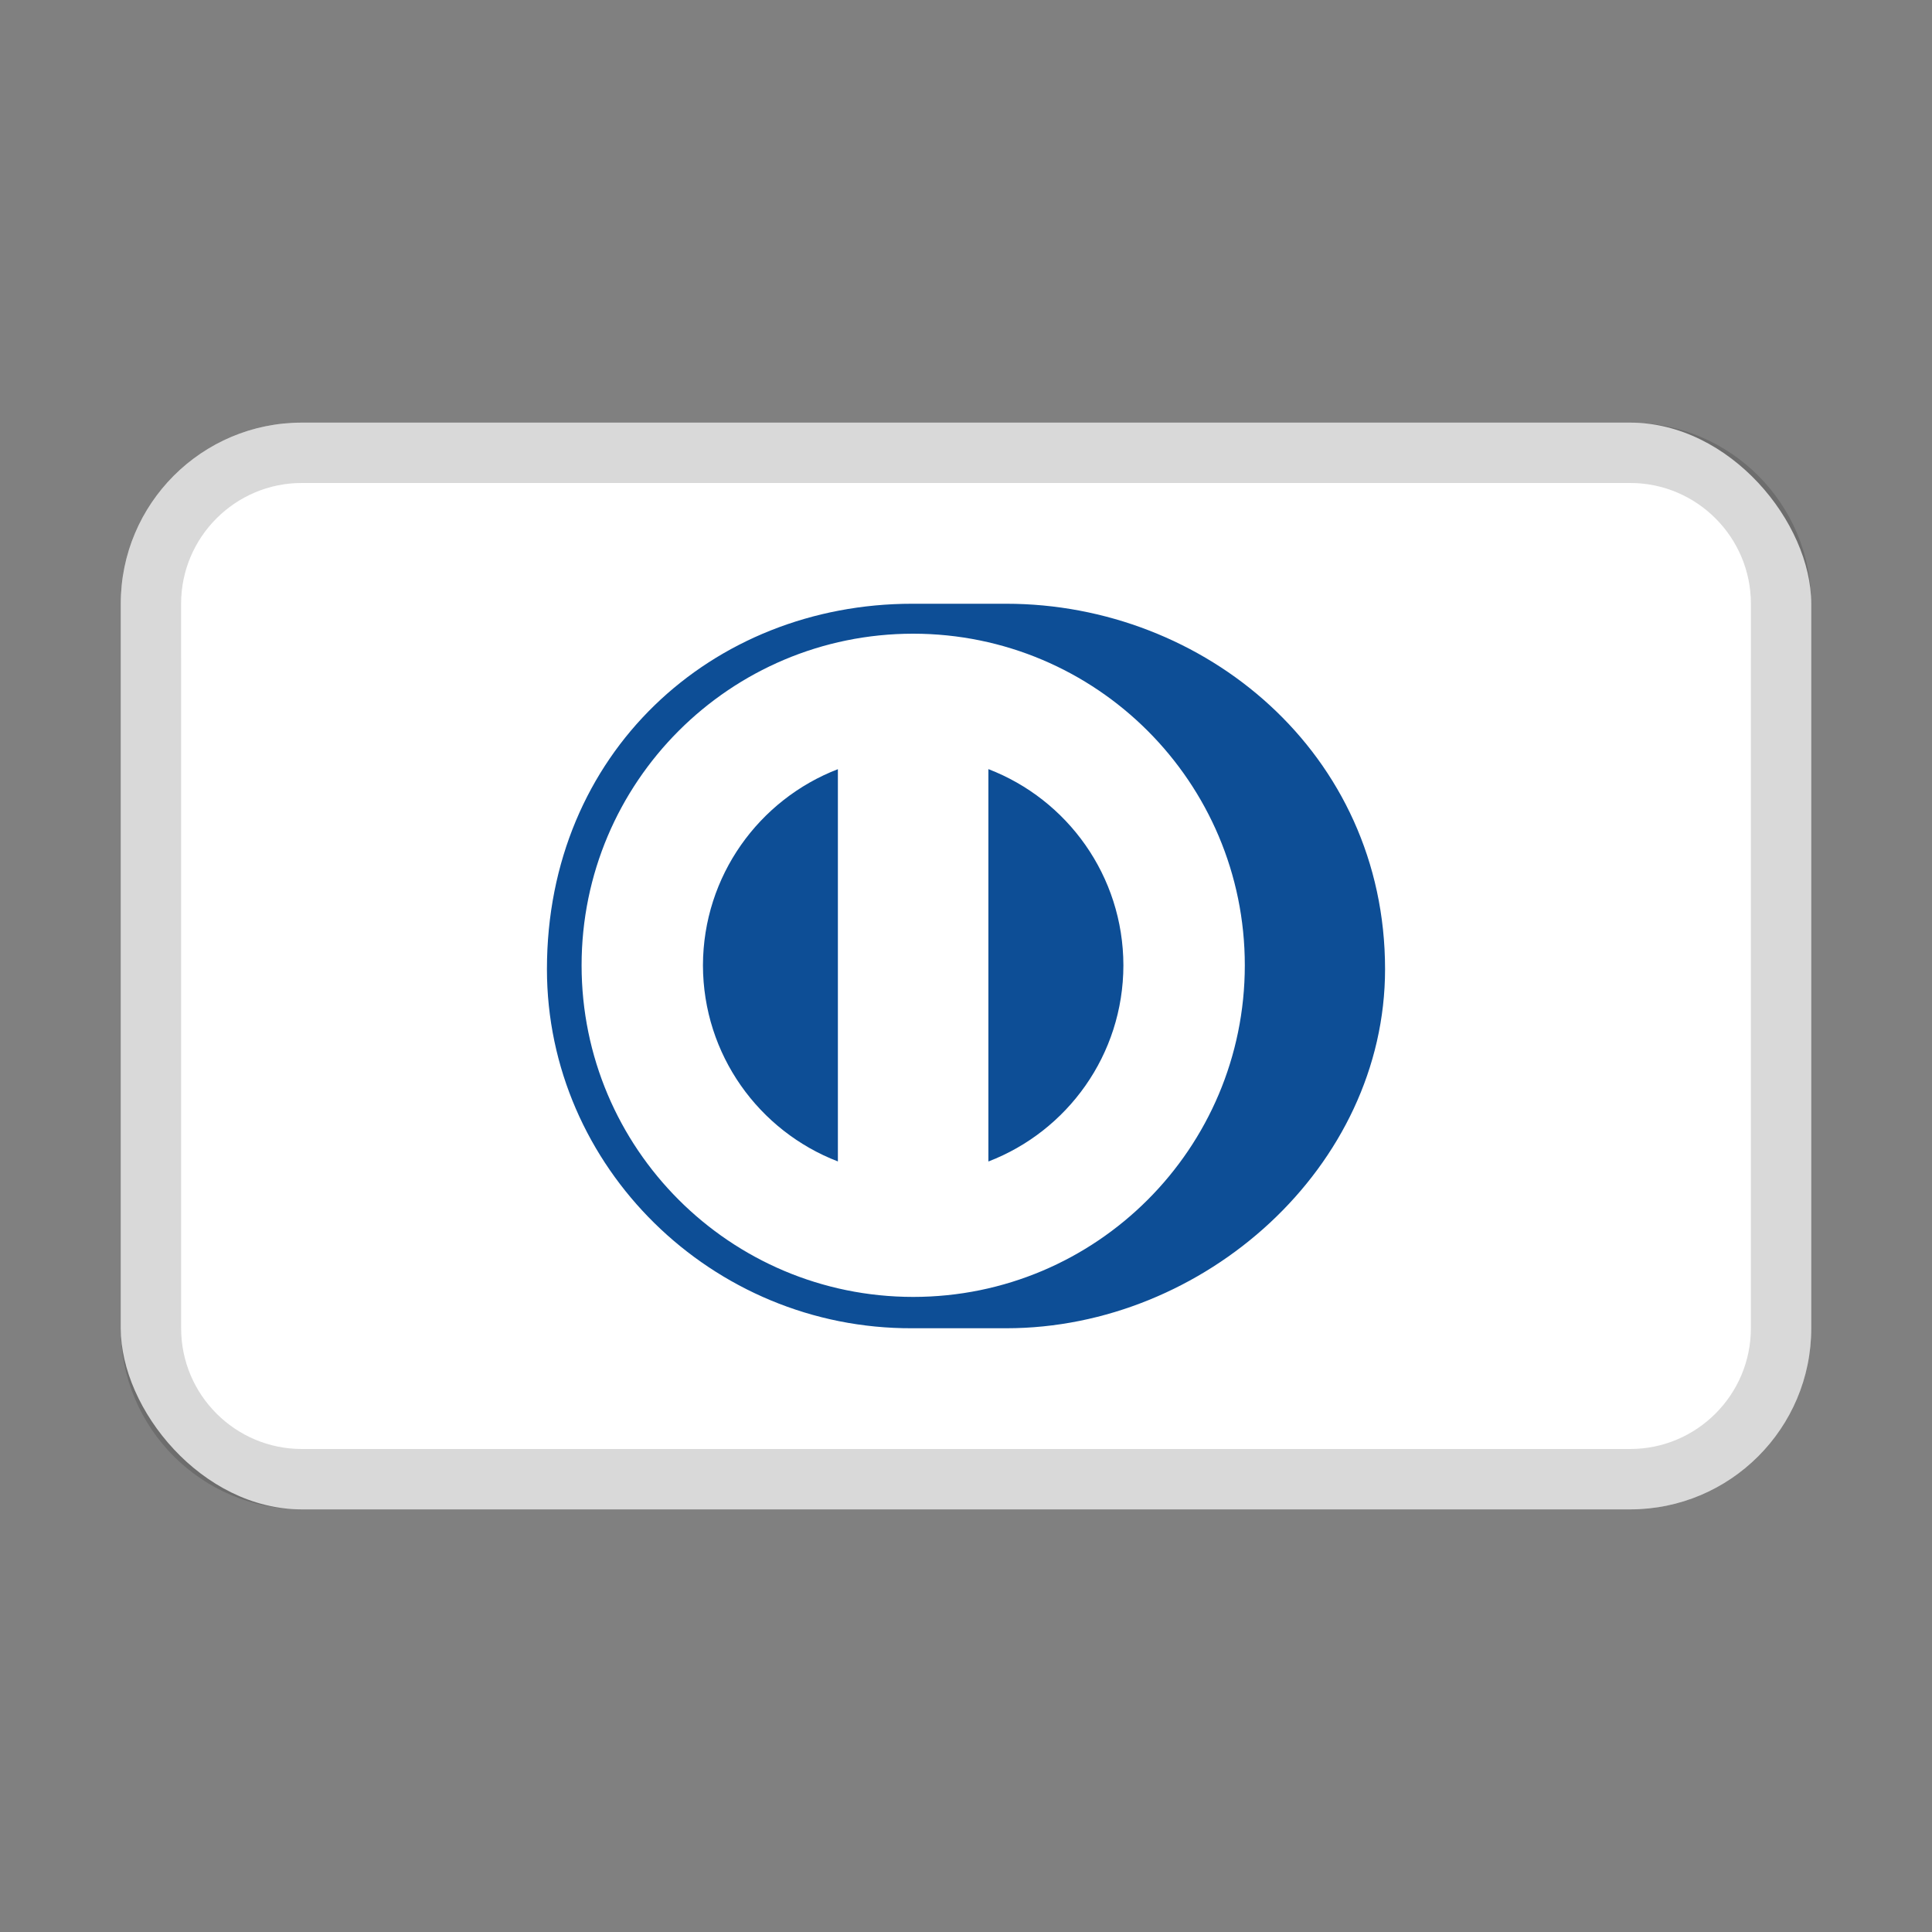
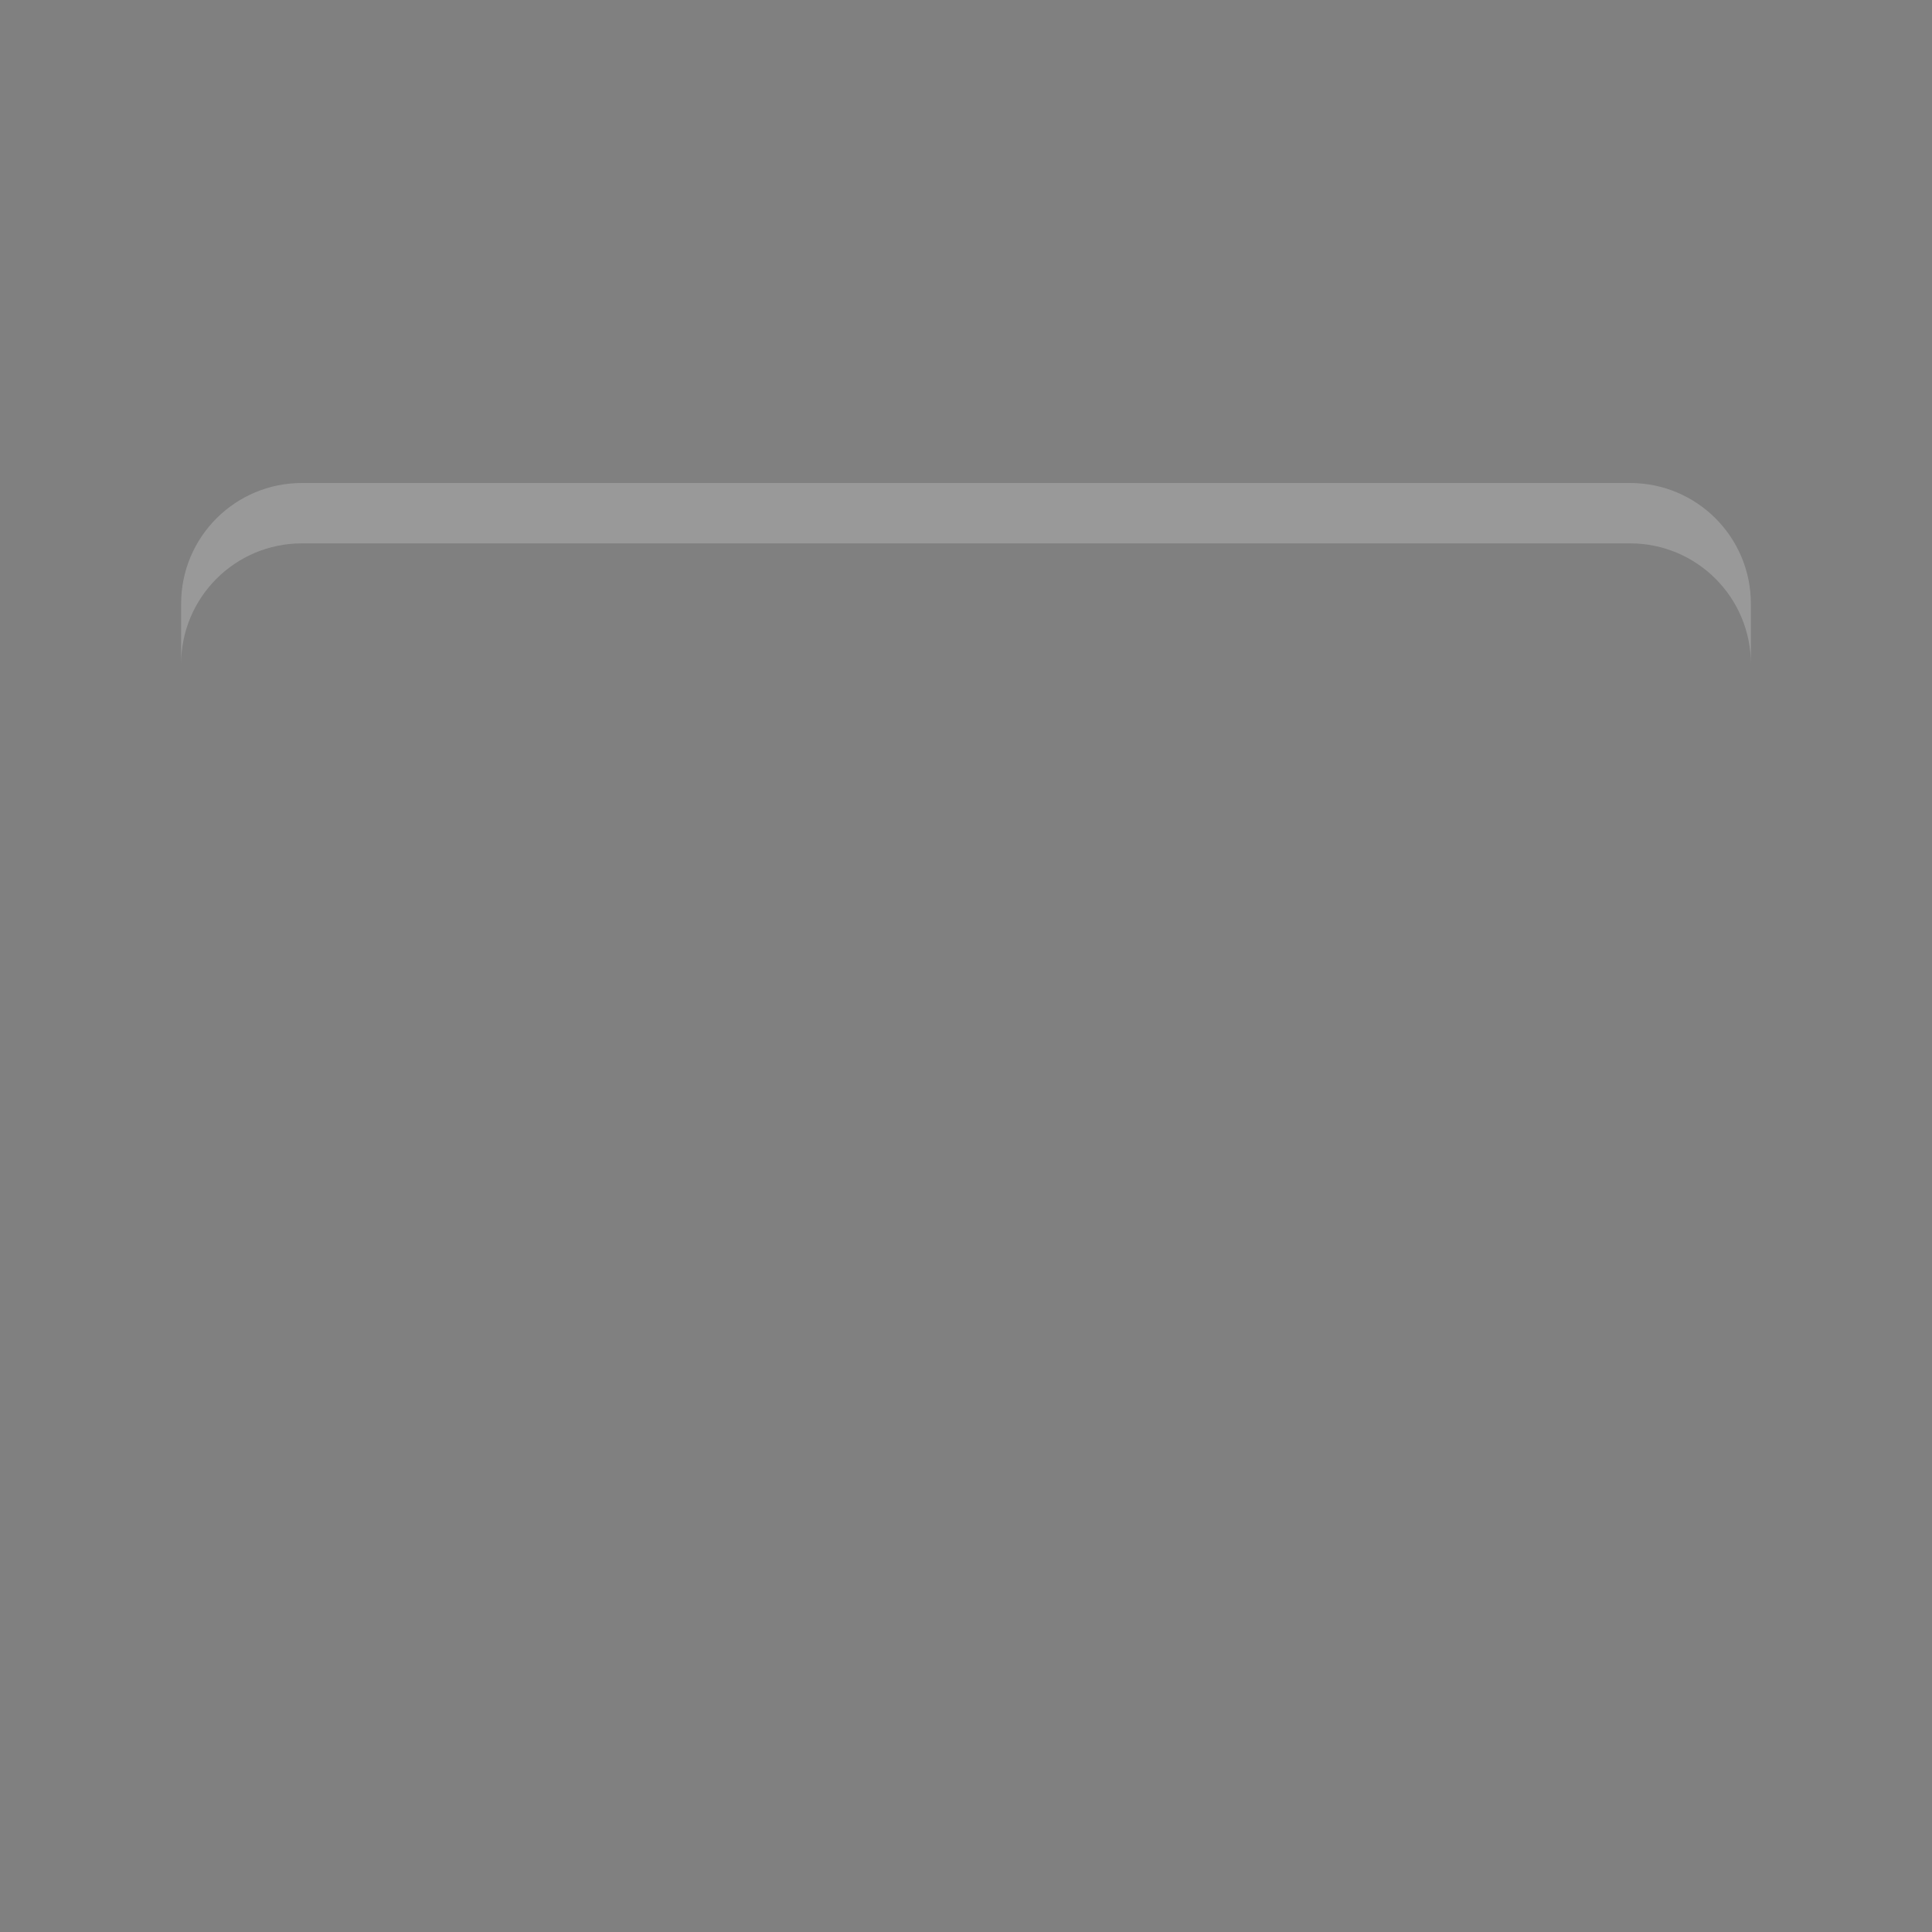
<svg xmlns="http://www.w3.org/2000/svg" width="32" height="32" viewBox="0 0 32 32">
  <rect x="0" y="0" width="32" height="32" fill="#808080" stroke="none" />
  <g class="nc-icon-wrapper">
-     <rect x="2" y="7" width="28" height="18" rx="3" ry="3" fill="#fff" stroke-width="0" />
-     <path d="m27,7H5c-1.657,0-3,1.343-3,3v12c0,1.657,1.343,3,3,3h22c1.657,0,3-1.343,3-3v-12c0-1.657-1.343-3-3-3Zm2,15c0,1.103-.897,2-2,2H5c-1.103,0-2-.897-2-2v-12c0-1.103.897-2,2-2h22c1.103,0,2,.897,2,2v12Z" stroke-width="0" opacity=".15" />
    <path d="m27,8H5c-1.105,0-2,.895-2,2v1c0-1.105.895-2,2-2h22c1.105,0,2,.895,2,2v-1c0-1.105-.895-2-2-2Z" fill="#fff" opacity=".2" stroke-width="0" />
-     <path d="m15.111,22c-3.32.015-6.052-2.674-6.052-5.948,0-3.578,2.732-6.053,6.052-6.052h1.556c3.28,0,6.274,2.473,6.274,6.052,0,3.273-2.994,5.948-6.274,5.948h-1.556Zm.014-11.504c-3.034.001-5.492,2.459-5.492,5.493,0,3.033,2.458,5.491,5.492,5.492,3.034,0,5.492-2.458,5.493-5.492,0-3.034-2.459-5.492-5.493-5.493m-1.247,8.741v-6.497c-1.305.503-2.231,1.766-2.235,3.249.003,1.483.929,2.746,2.235,3.248m4.729-3.248c-.003-1.484-.93-2.748-2.236-3.25v6.499c1.307-.502,2.234-1.766,2.236-3.25" fill="#0d4e96" stroke-width="0" />
  </g>
</svg>